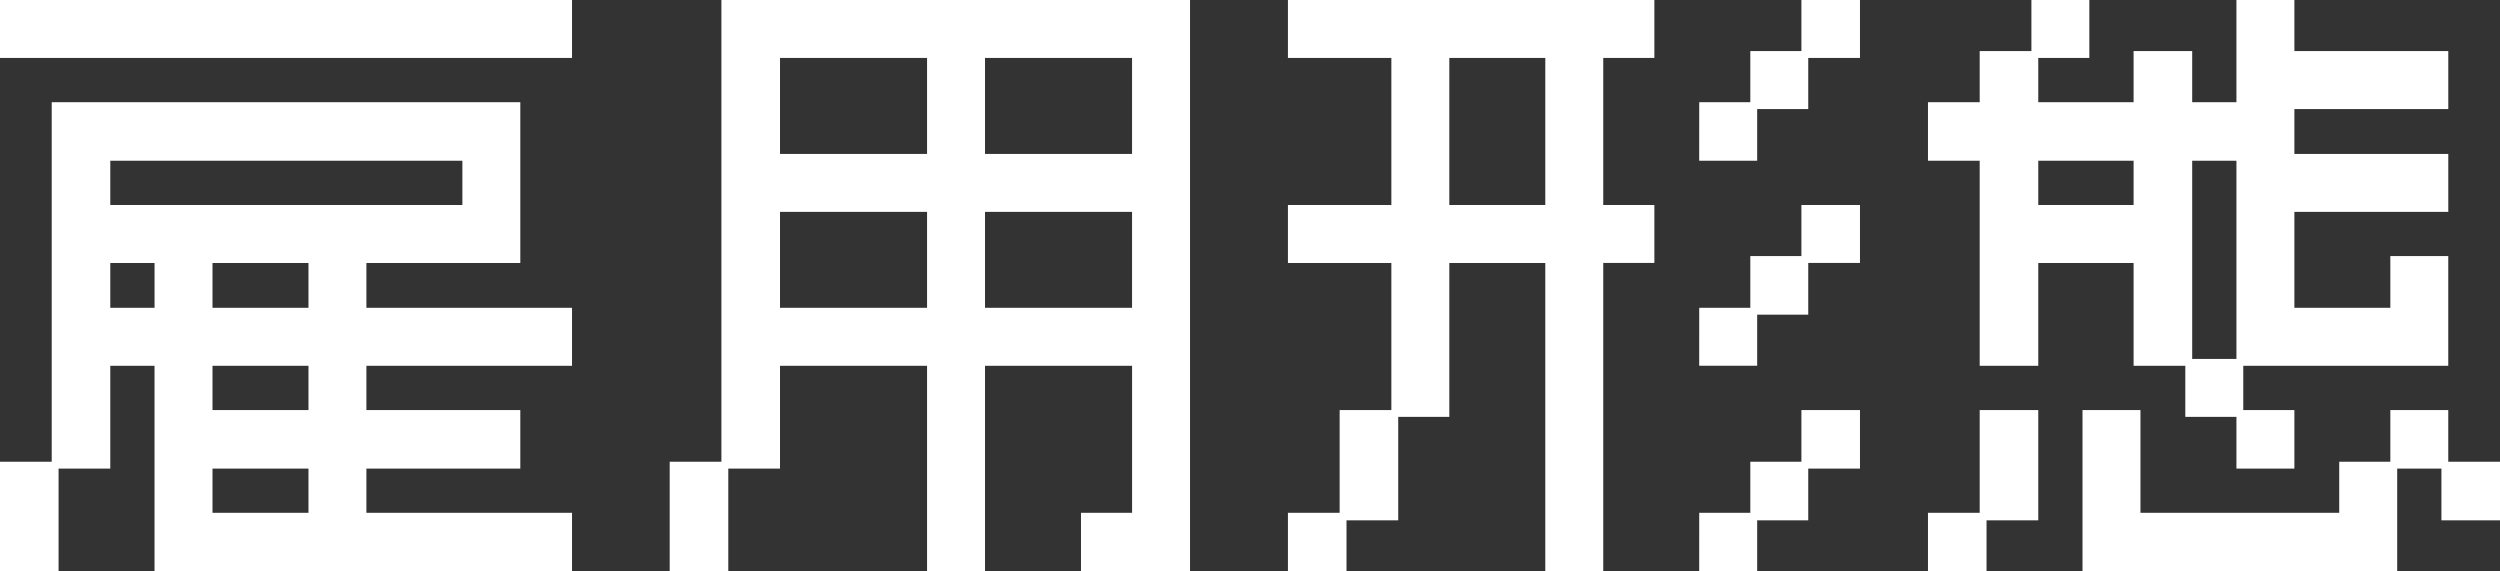
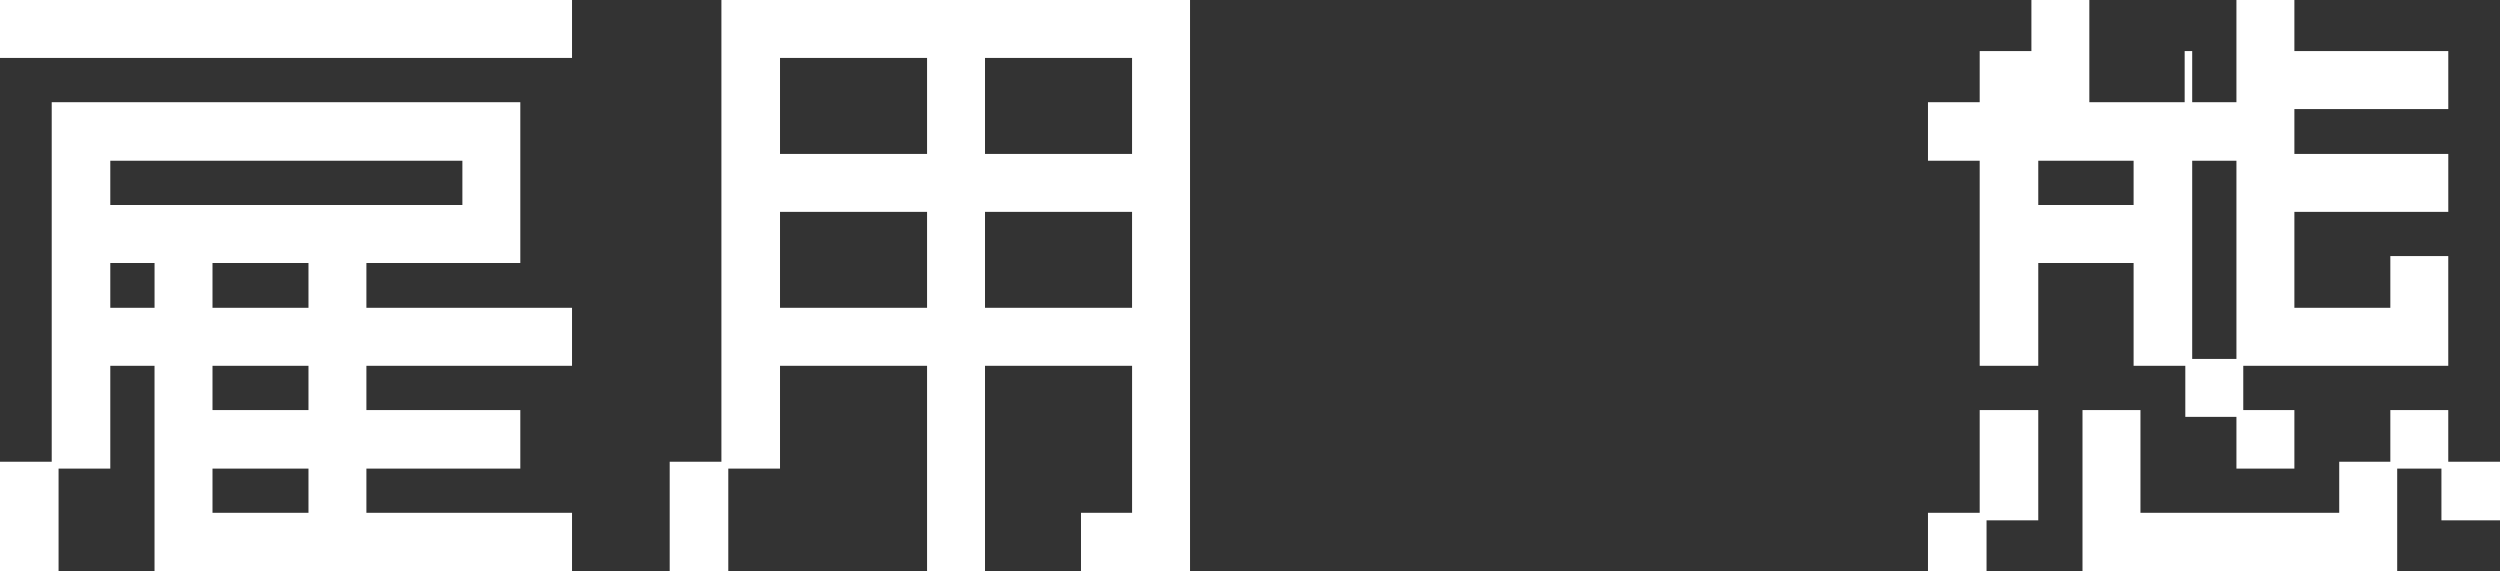
<svg xmlns="http://www.w3.org/2000/svg" width="96.294" height="22.01" viewBox="0 0 96.294 22.01">
  <rect x="0" y="0" width="96.294" height="22.01" fill="#333333" stroke="none" />
  <defs>
    <style>
      .cls-1 {
        fill: #fff;
      }
    </style>
  </defs>
  <g id="レイヤー_2" data-name="レイヤー 2">
    <g id="レイヤー_1-2" data-name="レイヤー 1">
      <g>
        <path class="cls-1" d="M0,0H22.033V2.231H0ZM0,17.786H1.992V3.937H20.041v6.192H14.113v1.728H22.033v2.232H14.113V15.794H20.041V18.05H14.113v1.703H22.033v2.257H5.952v-7.921H4.248V18.05H2.256v3.96H0ZM17.81,7.896V6.192H4.248v1.704Zm-11.857,3.96V10.129H4.248v1.728Zm5.929,0V10.129H8.185v1.728Zm0,3.938V14.089H8.185V15.794Zm0,3.959V18.05H8.185v1.703Z" />
        <path class="cls-1" d="M25.795,17.786h1.992V0h18.05V22.01H41.637V19.753h1.968V14.089H37.94v7.921H35.708v-7.921H30.044V18.05H28.052v3.96H25.795ZM35.708,5.929V2.231H30.044V5.929Zm0,5.928V8.161H30.044v3.695Zm7.896-5.928V2.231H37.94V5.929Zm0,5.928V8.161H37.94v3.695Z" />
-         <path class="cls-1" d="M49.608,19.753h1.992V15.794h1.992v-5.665H49.608V7.896h3.984v-5.665H49.608V0H63.722V2.231H61.753v5.665h1.969v2.232H61.753V22.01H59.521V10.129H55.824v5.929H53.856V20.042H51.864v1.968H49.608ZM59.521,7.896v-5.665H55.824v5.665Zm5.929-3.96H67.418V1.968h1.968V0H71.642V2.231H69.649V4.2H67.682V6.192H65.449Zm0,7.92H67.418V9.864h1.968V7.896H71.642v2.232H69.649v1.992H67.682v1.968H65.449Zm0,7.896H67.418v-1.967h1.968V15.794H71.642V18.05H69.649V20.042H67.682v1.968H65.449Z" />
-         <path class="cls-1" d="M76.253,6.192H74.261V3.937h1.992V1.968h1.992V0h2.231V2.231H78.509V3.937h3.672V1.968H84.438V3.937h1.704V0H88.374V1.968h5.928V4.2H88.374V5.929h5.928V8.161H88.374v3.695h3.696V9.864h2.231v4.225H86.405V15.794H88.374V18.05H86.142V16.058H84.173V14.089H82.181v-3.96H78.509v3.96H76.253ZM74.261,19.753h1.992V15.794h2.256v4.248H76.517v1.968H74.261ZM82.181,7.896V6.192H78.509v1.704ZM80.213,15.794h2.232v3.959h7.656v-1.967h1.969V15.794h2.231v1.992H96.294V20.042H94.038V18.05H92.334v3.96H80.213ZM86.142,13.825V6.192H84.438V13.825Z" />
+         <path class="cls-1" d="M76.253,6.192H74.261V3.937h1.992V1.968h1.992V0h2.231V2.231V3.937h3.672V1.968H84.438V3.937h1.704V0H88.374V1.968h5.928V4.2H88.374V5.929h5.928V8.161H88.374v3.695h3.696V9.864h2.231v4.225H86.405V15.794H88.374V18.05H86.142V16.058H84.173V14.089H82.181v-3.96H78.509v3.96H76.253ZM74.261,19.753h1.992V15.794h2.256v4.248H76.517v1.968H74.261ZM82.181,7.896V6.192H78.509v1.704ZM80.213,15.794h2.232v3.959h7.656v-1.967h1.969V15.794h2.231v1.992H96.294V20.042H94.038V18.05H92.334v3.96H80.213ZM86.142,13.825V6.192H84.438V13.825Z" />
      </g>
    </g>
  </g>
</svg>